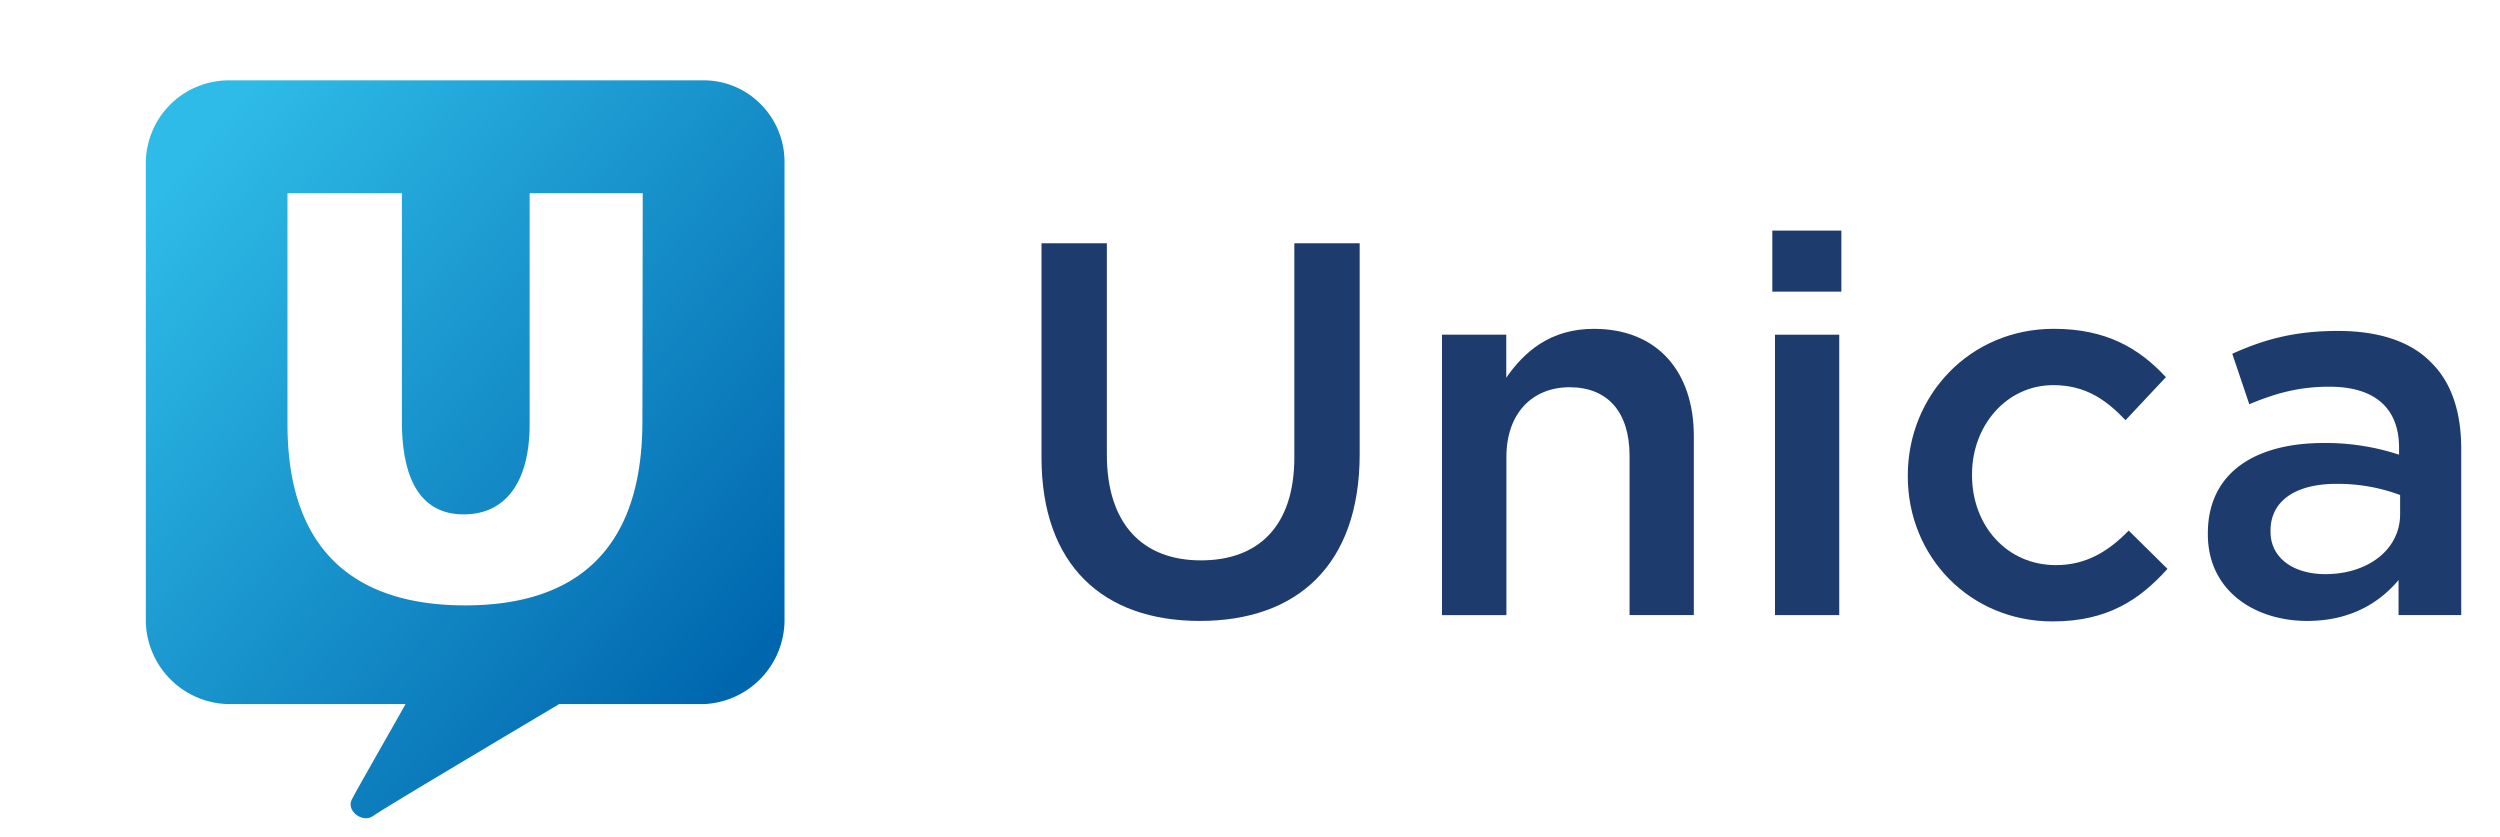
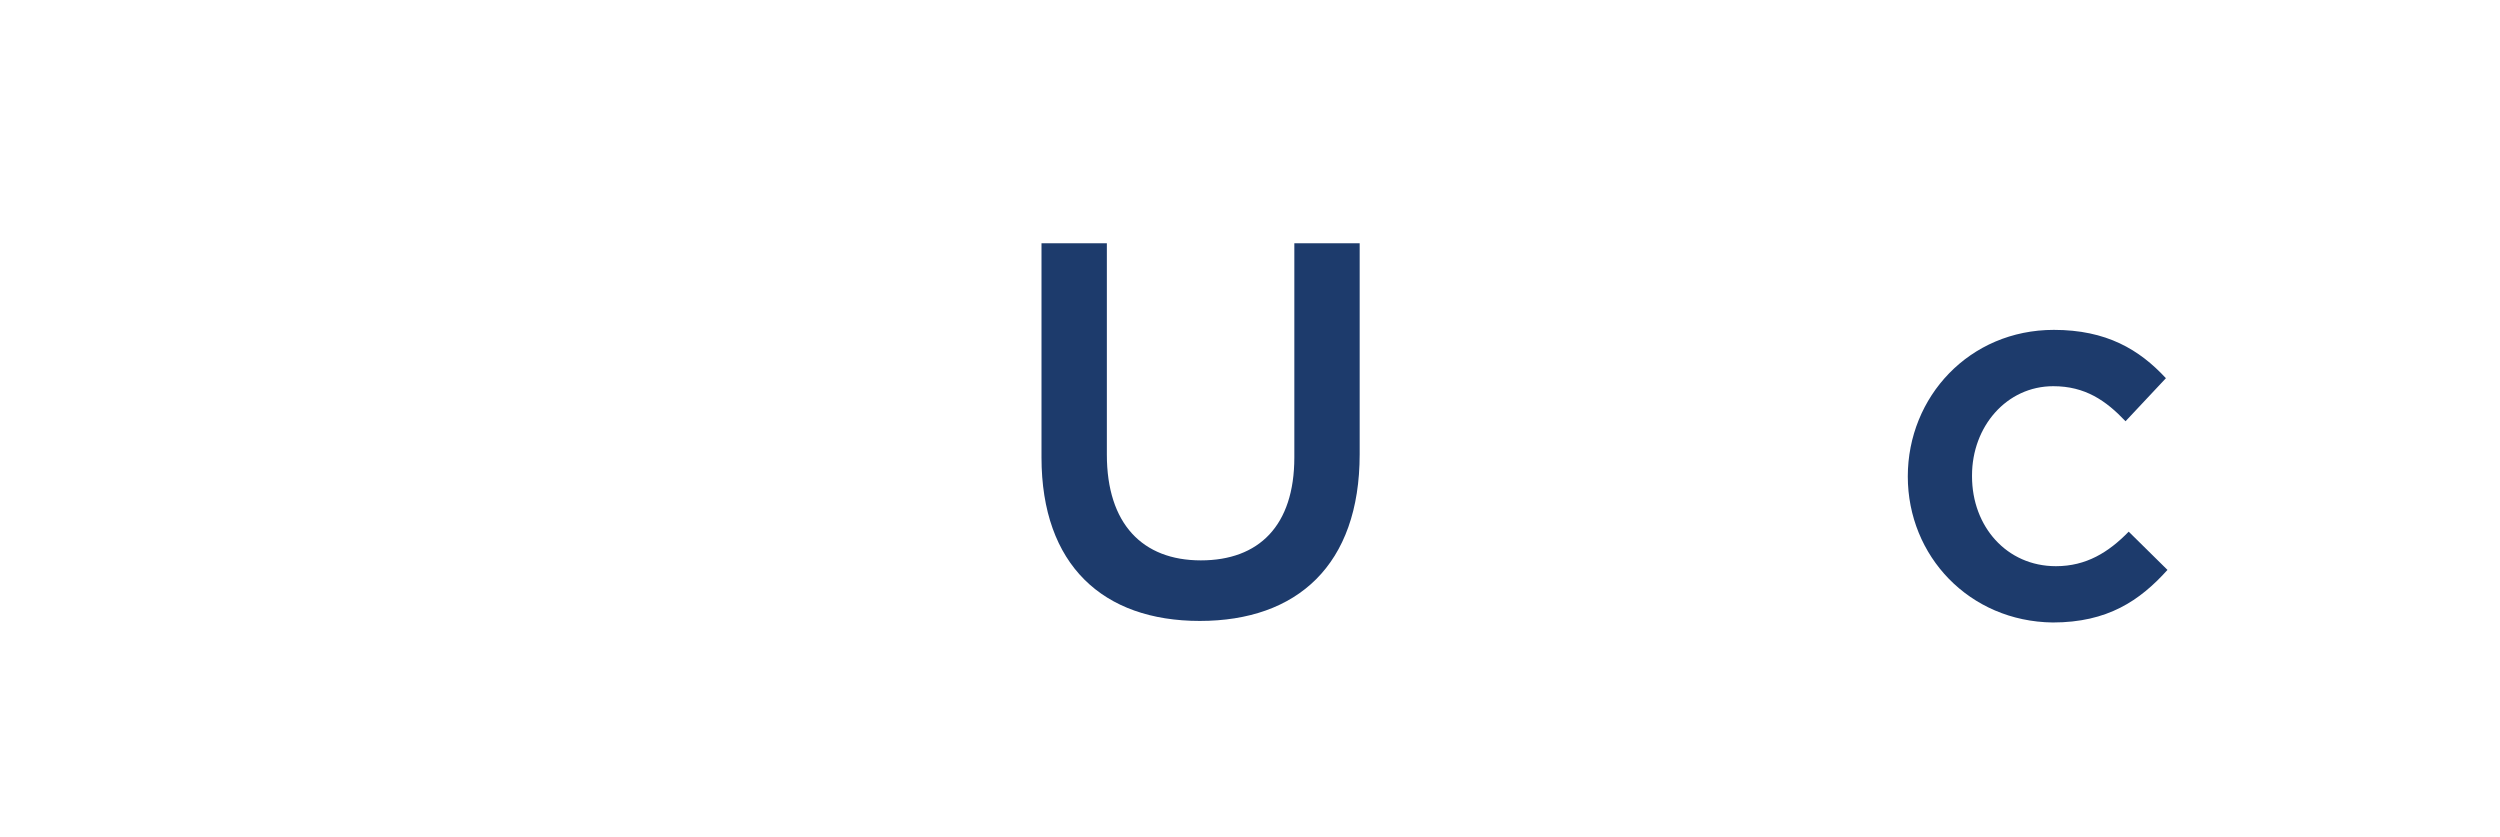
<svg xmlns="http://www.w3.org/2000/svg" id="Logos" viewBox="0 0 1626.22 544.25">
  <defs>
    <linearGradient id="linear-gradient" x1="-387.59" y1="-447.32" x2="-382.48" y2="-442.33" gradientTransform="translate(24951 33156.44) scale(64 73.95)" gradientUnits="userSpaceOnUse">
      <stop offset="0" stop-color="#2ebbe7" />
      <stop offset="0.86" stop-color="#0773b6" />
      <stop offset="1" stop-color="#0067ae" />
    </linearGradient>
  </defs>
  <rect width="1626.22" height="544.25" fill="none" />
  <g id="Unica">
    <path d="M677.48,297.5V158.26H720V295.77c0,44.91,23.14,68.75,61.15,68.75,37.66,0,60.8-22.46,60.8-67V158.26h42.5V295.42c0,72.21-40.77,108.49-104,108.49C717.56,403.91,677.48,367.63,677.48,297.5Z" fill="#1d3b6c" />
-     <path d="M938,217.69h41.81v28c11.74-16.93,28.67-31.78,57-31.78,41.12,0,65,27.64,65,69.79V400.11h-41.8V296.46c0-28.33-14.17-44.57-39-44.57-24.19,0-41.11,16.93-41.11,45.26v103H938Z" fill="#1d3b6c" />
-     <path d="M1152.88,150h44.91V189.7h-44.91Zm1.73,67.72h41.8V400.11h-41.8Z" fill="#1d3b6c" />
-     <path d="M1241,309.93v-.69c0-51.82,40.08-95.35,95-95.35,34.2,0,55.62,12.78,72.9,31.44l-26.26,28c-12.78-13.47-26.26-22.8-47-22.8-30.4,0-52.86,26.26-52.86,58v.69c0,32.48,22.46,58.39,54.59,58.39,19.69,0,34.2-9,47.33-22.46l25.22,24.88c-18,20-39,34.2-74.62,34.2C1281.06,404.25,1241,361.76,1241,309.93Z" fill="#1d3b6c" />
-     <path d="M1436.18,347.59v-.69c0-39.38,30.75-58.73,75.32-58.73a152.43,152.43,0,0,1,49.06,7.6v-4.49c0-25.91-15.89-39.73-45.26-39.73-20.38,0-35.58,4.49-52.17,11.4l-11.05-32.82c20-9,39.73-14.86,68.75-14.86,27.29,0,47.68,7.25,60.46,20.38C1594.76,248.78,1601,268.13,1601,292V400.11h-40.77V377.3c-12.43,14.86-31.43,26.61-59.42,26.61C1466.59,403.91,1436.18,384.21,1436.18,347.59Zm125.07-13.13V322a115.77,115.77,0,0,0-41.46-7.26c-27,0-42.84,11.4-42.84,30.4v.69c0,17.62,15.55,27.64,35.59,27.64C1540.18,373.5,1561.25,357.61,1561.25,334.46Z" fill="#1d3b6c" />
-     <path id="Shape-Copy" d="M456.83,52.27H148.35a54,54,0,0,0-53.49,53.84V404.37A54.87,54.87,0,0,0,148.35,458H263.82c-20.26,35.84-32,56.26-34.63,61.46-4.67,7.79,6.58,16.1,13.33,11.42S287.18,503.56,363.7,458h94.17a54.87,54.87,0,0,0,52.45-53.66V106.11a53.15,53.15,0,0,0-15.41-38.26A52,52,0,0,0,456.83,52.27ZM417.88,274c0,85.17-44.66,119.79-115.29,119.79S187,359.19,187,275.93V125.67h74.43V274c0,38.43,12.64,60.59,40.16,60.59s42.93-21.29,42.93-58.68V125.67h73.57Z" fill="url(#linear-gradient)" />
+     <path d="M1241,309.93c0-51.82,40.08-95.35,95-95.35,34.2,0,55.62,12.78,72.9,31.44l-26.26,28c-12.78-13.47-26.26-22.8-47-22.8-30.4,0-52.86,26.26-52.86,58v.69c0,32.48,22.46,58.39,54.59,58.39,19.69,0,34.2-9,47.33-22.46l25.22,24.88c-18,20-39,34.2-74.62,34.2C1281.06,404.25,1241,361.76,1241,309.93Z" fill="#1d3b6c" />
  </g>
</svg>